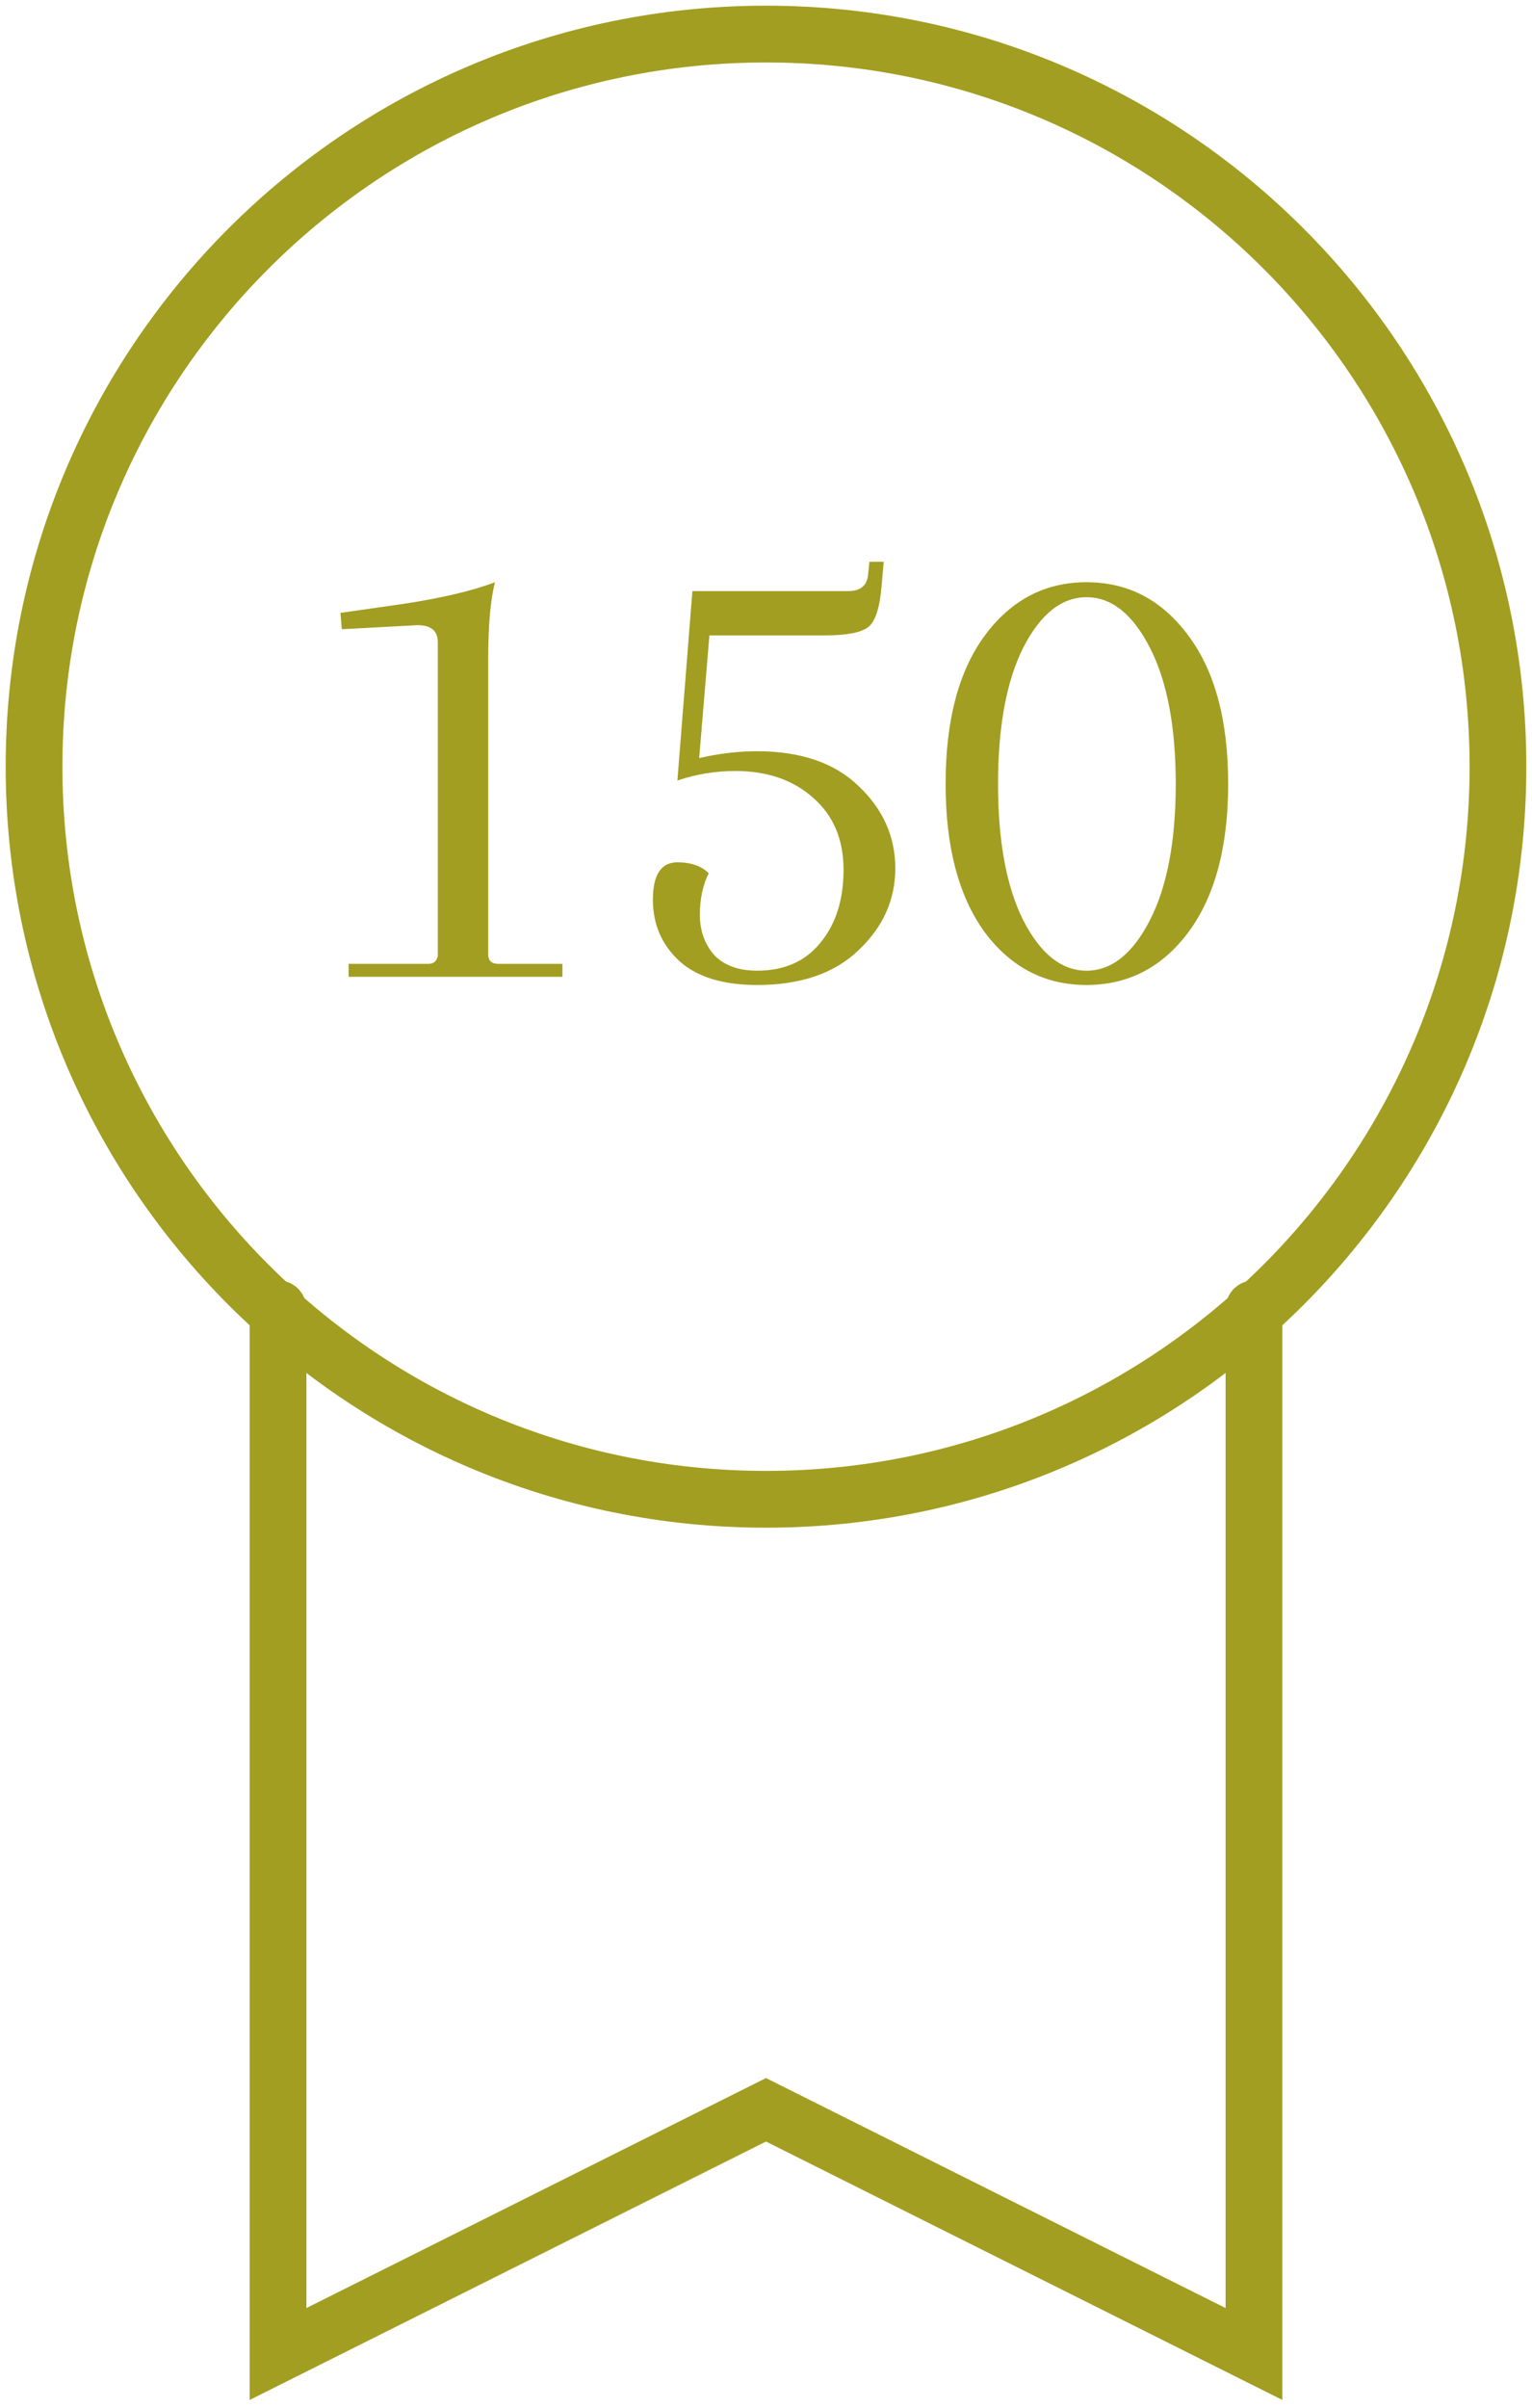
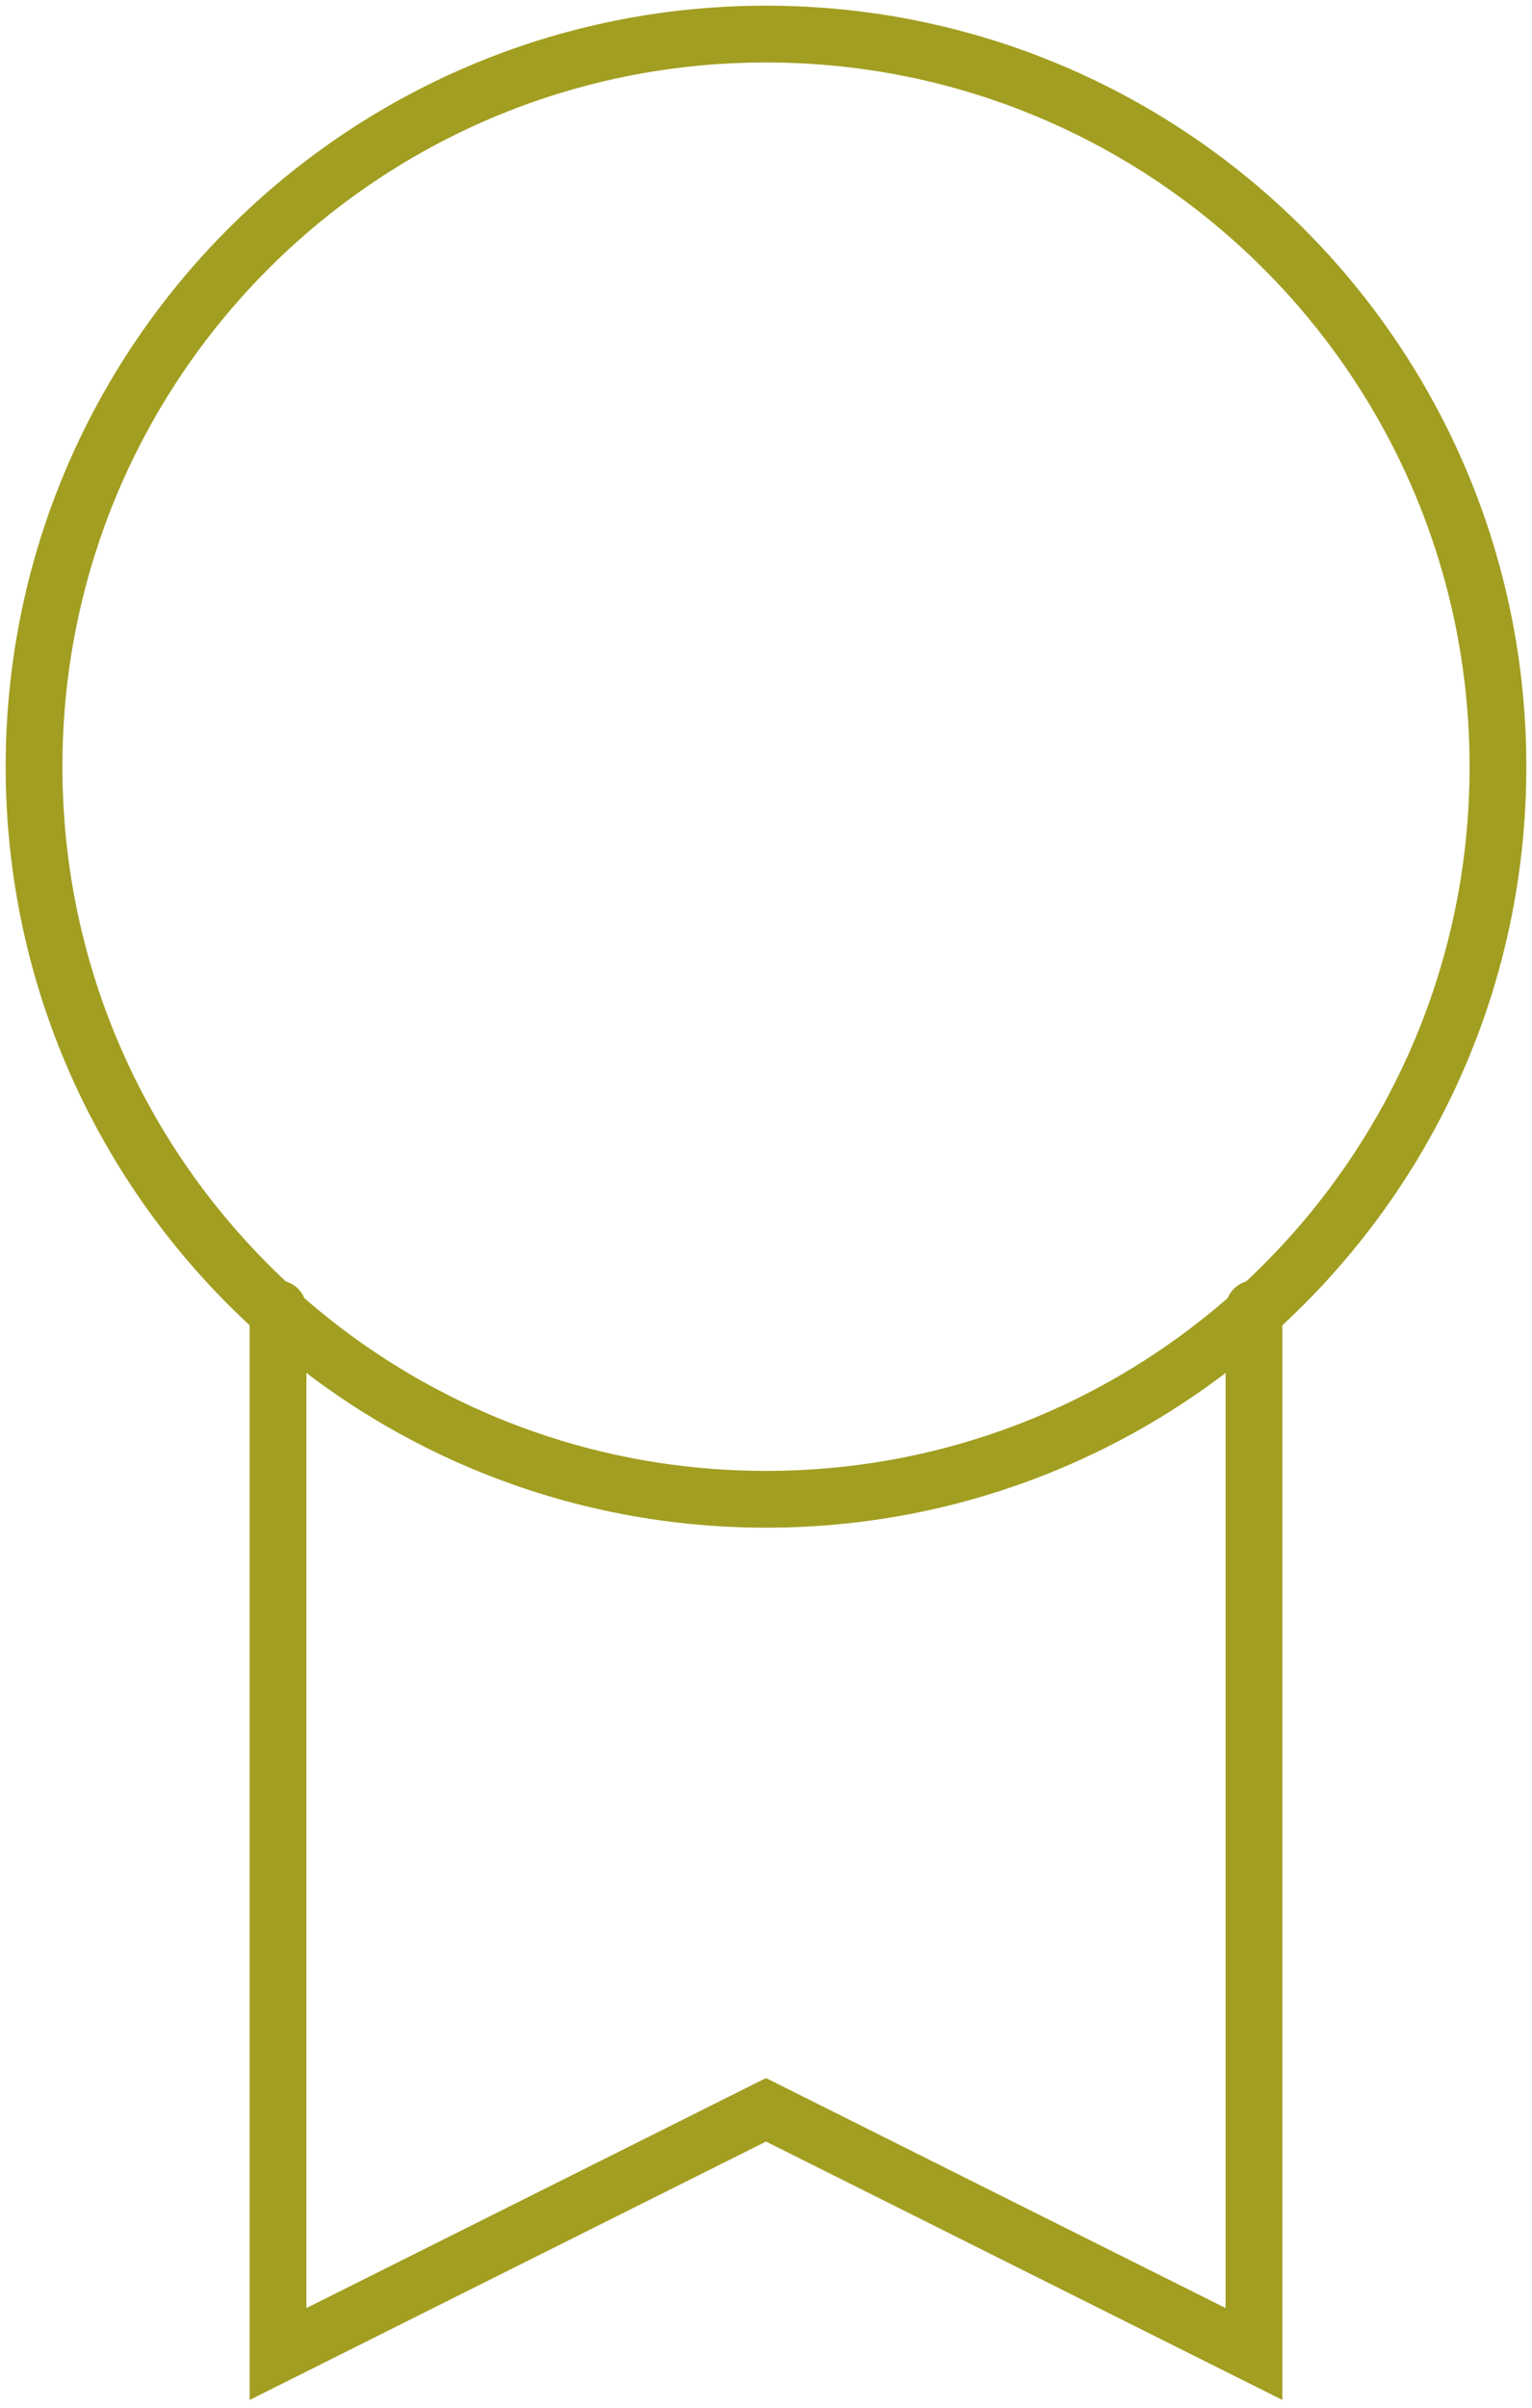
<svg xmlns="http://www.w3.org/2000/svg" width="135" height="212" viewBox="0 0 135 212" fill="none">
  <path d="M24.5 115.23V207.25L67.5 185.75L110.5 207.25V115.23" stroke="#A29E21" stroke-width="5" stroke-linecap="round" />
  <path d="M67.5 132C103.122 132 132 103.122 132 67.5C132 31.878 103.122 3 67.5 3C31.878 3 3 31.878 3 67.5C3 103.122 31.878 132 67.5 132Z" stroke="#A29E21" stroke-width="5" stroke-linecap="round" />
-   <path d="M30.72 86V84.86H37.74C38.22 84.86 38.5 84.62 38.58 84.14V56.54C38.58 55.54 37.98 55.04 36.78 55.04L30.12 55.4L30 53.96L35.46 53.18C38.9 52.66 41.62 52.02 43.62 51.26C43.22 52.78 43.02 55.06 43.02 58.1V84.02C43.02 84.58 43.32 84.86 43.92 84.86H49.56V86H30.72ZM59.693 68.72L61.013 52.04H74.753C75.793 52.04 76.373 51.58 76.493 50.66L76.613 49.46H77.873L77.693 51.5C77.533 53.5 77.133 54.74 76.493 55.22C75.853 55.7 74.593 55.94 72.713 55.94H62.513L61.613 66.74C63.373 66.34 65.073 66.14 66.713 66.14C70.553 66.14 73.533 67.16 75.653 69.2C77.813 71.24 78.893 73.66 78.893 76.46C78.893 79.22 77.813 81.62 75.653 83.66C73.533 85.7 70.553 86.72 66.713 86.72C63.713 86.72 61.433 86.02 59.873 84.62C58.313 83.18 57.533 81.38 57.533 79.22C57.533 77.02 58.253 75.92 59.693 75.92C60.893 75.92 61.813 76.24 62.453 76.88C61.933 77.92 61.673 79.14 61.673 80.54C61.673 81.94 62.093 83.12 62.933 84.08C63.813 85 65.073 85.46 66.713 85.46C69.113 85.46 70.973 84.64 72.293 83C73.653 81.36 74.333 79.22 74.333 76.58C74.333 73.9 73.433 71.78 71.633 70.22C69.873 68.66 67.593 67.88 64.793 67.88C63.033 67.88 61.333 68.16 59.693 68.72ZM95.747 86.72C92.067 86.72 89.067 85.16 86.747 82.04C84.467 78.88 83.327 74.54 83.327 69.02C83.327 63.46 84.467 59.12 86.747 56C89.067 52.84 92.067 51.26 95.747 51.26C99.427 51.26 102.427 52.84 104.747 56C107.067 59.12 108.227 63.46 108.227 69.02C108.227 74.54 107.067 78.88 104.747 82.04C102.427 85.16 99.427 86.72 95.747 86.72ZM90.167 57.02C88.687 59.98 87.947 63.98 87.947 69.02C87.947 74.06 88.687 78.06 90.167 81.02C91.687 83.98 93.547 85.46 95.747 85.46C97.947 85.46 99.807 83.98 101.327 81.02C102.847 78.06 103.607 74.06 103.607 69.02C103.607 63.98 102.847 59.98 101.327 57.02C99.807 54.06 97.947 52.58 95.747 52.58C93.547 52.58 91.687 54.06 90.167 57.02Z" fill="#A29E21" />
</svg>